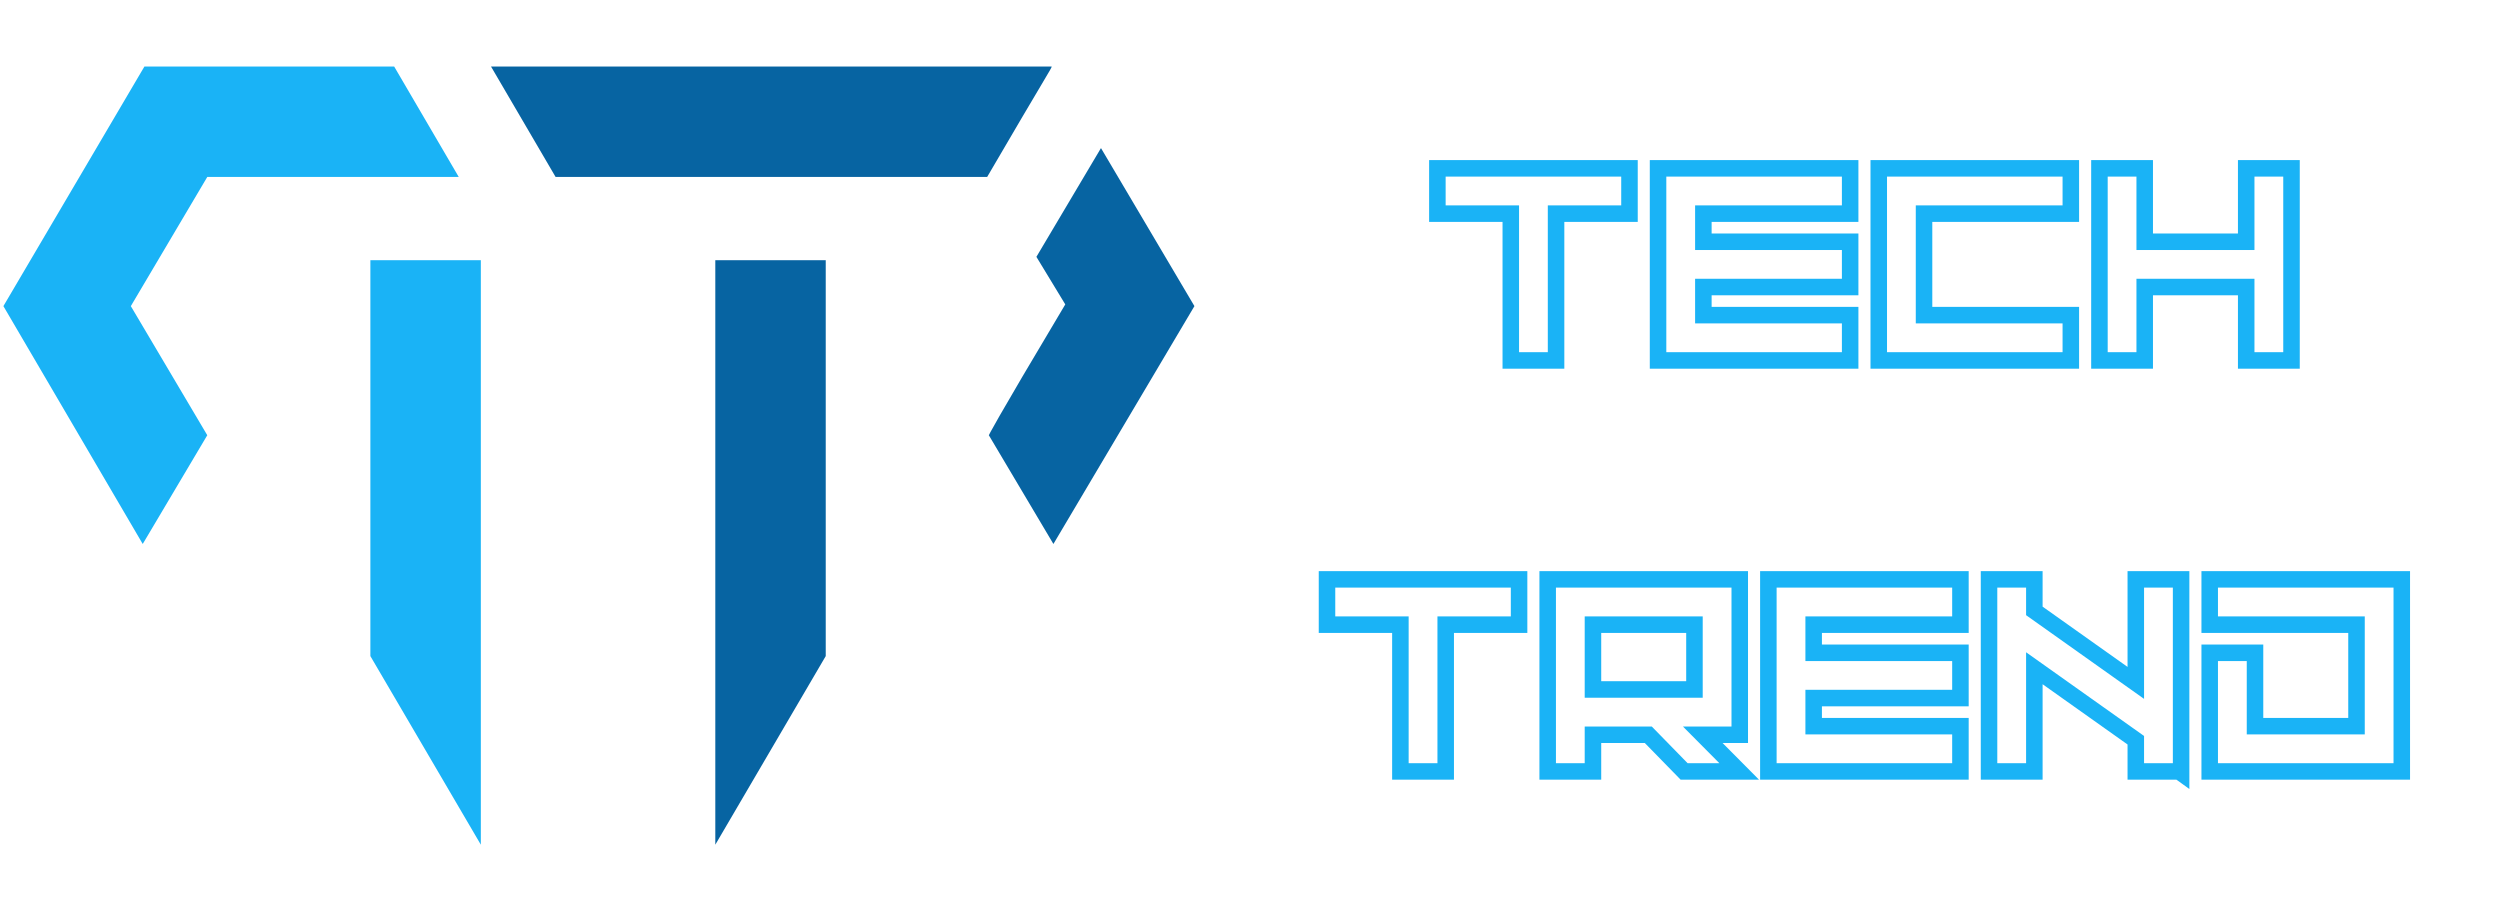
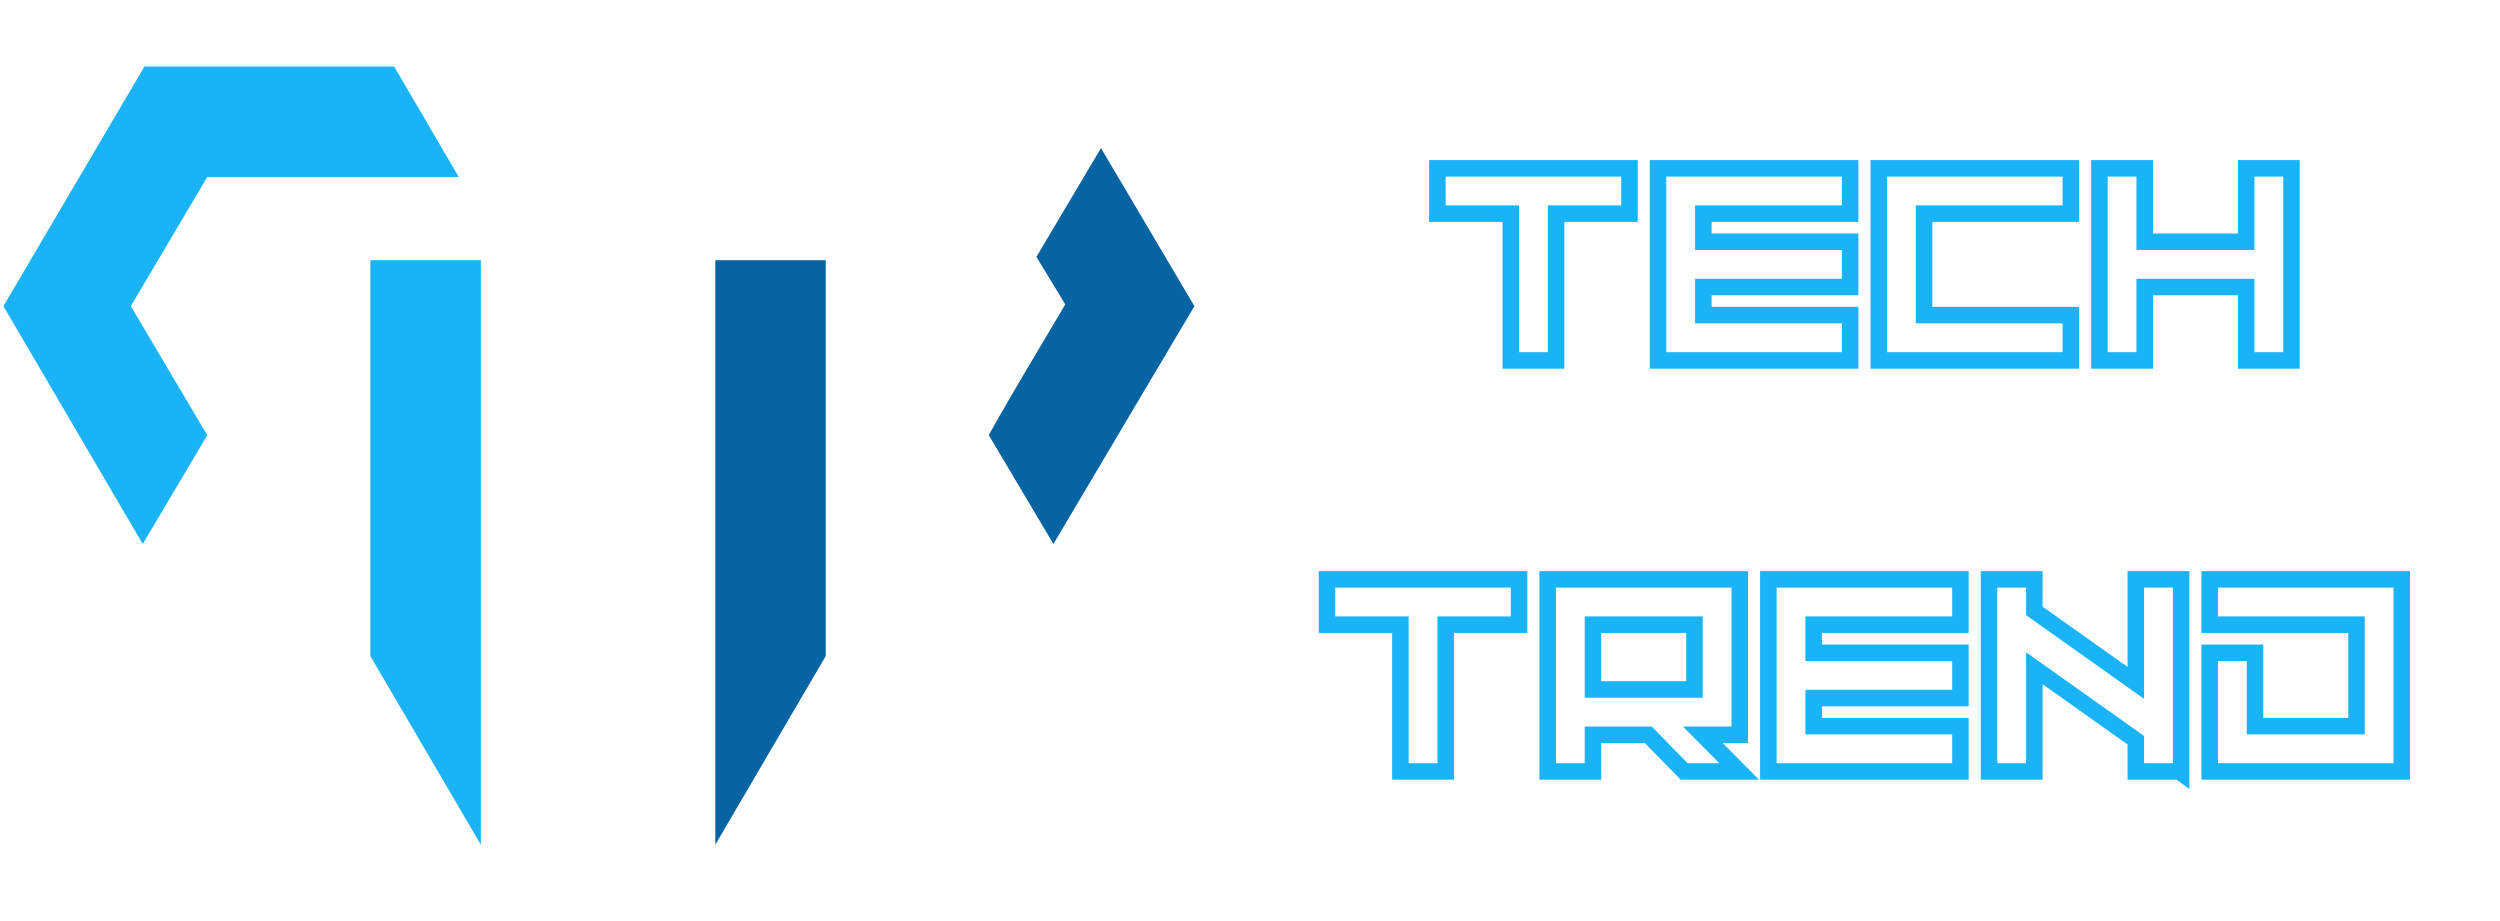
<svg xmlns="http://www.w3.org/2000/svg" width="418" viewBox="0 0 313.5 115.5" height="154" preserveAspectRatio="xMidYMid meet">
  <defs>
    <clipPath id="c14b530af5">
      <path d="M 0.426 8.035 L 58 8.035 L 58 69 L 0.426 69 Z M 0.426 8.035 " clip-rule="nonzero" />
    </clipPath>
    <clipPath id="7b8a393fdf">
      <path d="M 123 18 L 149.781 18 L 149.781 69 L 123 69 Z M 123 18 " clip-rule="nonzero" />
    </clipPath>
    <clipPath id="2b01a96638">
-       <path d="M 61 8.035 L 132 8.035 L 132 23 L 61 23 Z M 61 8.035 " clip-rule="nonzero" />
-     </clipPath>
+       </clipPath>
    <clipPath id="f1ad02c3f7">
      <path d="M 154 60 L 312.574 60 L 312.574 109 L 154 109 Z M 154 60 " clip-rule="nonzero" />
    </clipPath>
  </defs>
  <path fill="#1ab3f6" d="M 46.445 32.633 L 46.445 82.273 L 60.297 105.926 L 60.297 32.633 Z M 46.445 32.633 " fill-opacity="1" fill-rule="nonzero" />
  <g clip-path="url(#c14b530af5)">
    <path fill="#1ab3f6" d="M 18.109 8.344 L 49.43 8.344 L 57.527 22.191 L 25.992 22.191 L 16.406 38.387 C 25.355 53.512 25.992 54.578 25.992 54.578 L 17.898 68.215 L 0.426 38.387 Z M 18.109 8.344 " fill-opacity="1" fill-rule="nonzero" />
  </g>
  <path fill="#0764a2" d="M 89.699 32.633 L 89.699 105.926 L 103.547 82.273 L 103.547 32.633 Z M 89.699 32.633 " fill-opacity="1" fill-rule="nonzero" />
  <g clip-path="url(#7b8a393fdf)">
    <path fill="#0764a2" d="M 124 54.578 C 123.789 54.578 123.789 54.578 124 54.578 L 132.098 68.215 L 149.781 38.387 L 138.062 18.57 L 129.965 32.207 L 133.586 38.172 C 124.426 53.512 124 54.578 124 54.578 Z M 124 54.578 " fill-opacity="1" fill-rule="nonzero" />
  </g>
  <g clip-path="url(#2b01a96638)">
    <path fill="#0764a2" d="M 131.883 8.344 C 131.883 8.559 131.246 9.41 123.789 22.191 L 69.672 22.191 L 61.574 8.344 Z M 131.883 8.344 " fill-opacity="1" fill-rule="nonzero" />
  </g>
  <path stroke-linecap="butt" transform="matrix(0.747, 0, 0, 0.747, 164.597, 5.607)" fill="none" stroke-linejoin="miter" d="M 20.951 20.754 L 20.951 28.359 L 33.275 28.359 L 33.275 53.002 L 40.875 53.002 L 40.875 28.359 L 53.199 28.359 L 53.199 20.754 Z M 90.244 28.359 L 90.244 20.754 L 57.996 20.754 L 57.996 53.002 L 90.244 53.002 L 90.244 45.396 L 65.602 45.396 L 65.602 40.678 L 90.244 40.678 L 90.244 33.078 L 65.602 33.078 L 65.602 28.359 Z M 95.046 20.754 L 95.046 53.002 L 127.289 53.002 L 127.289 45.396 L 102.647 45.396 L 102.647 28.359 L 127.289 28.359 L 127.289 20.754 Z M 139.692 20.754 L 132.091 20.754 L 132.091 53.002 L 139.692 53.002 L 139.692 40.678 L 156.729 40.678 L 156.729 53.002 L 164.335 53.002 L 164.335 20.754 L 156.729 20.754 L 156.729 33.078 L 139.692 33.078 Z M 139.692 20.754 " stroke="#1ab3f6" stroke-width="2.772" stroke-opacity="1" stroke-miterlimit="4" />
  <g clip-path="url(#f1ad02c3f7)">
    <path stroke-linecap="butt" transform="matrix(0.747, 0, 0, 0.747, 164.597, 5.607)" fill="none" stroke-linejoin="miter" d="M 2.423 89.754 L 2.423 97.36 L 14.742 97.36 L 14.742 121.997 L 22.348 121.997 L 22.348 97.36 L 34.666 97.36 L 34.666 89.754 Z M 39.468 89.754 L 39.468 121.997 L 47.069 121.997 L 47.069 115.841 L 56.359 115.841 L 62.374 121.997 L 71.617 121.997 L 65.502 115.841 L 71.711 115.841 L 71.711 89.754 Z M 47.069 108.235 L 47.069 97.36 L 64.106 97.36 L 64.106 108.235 Z M 108.756 97.36 L 108.756 89.754 L 76.513 89.754 L 76.513 121.997 L 108.756 121.997 L 108.756 114.397 L 84.119 114.397 L 84.119 109.679 L 108.756 109.679 L 108.756 102.078 L 84.119 102.078 L 84.119 97.36 Z M 138.196 89.754 L 138.196 107.131 L 121.164 95.048 L 121.164 89.754 L 113.558 89.754 L 113.558 121.997 L 121.164 121.997 L 121.164 104.673 L 138.196 116.756 L 138.196 121.997 L 145.467 121.997 L 145.802 122.238 L 145.802 89.754 Z M 158.209 114.397 L 158.209 102.078 L 150.603 102.078 L 150.603 121.997 L 182.847 121.997 L 182.847 89.754 L 150.603 89.754 L 150.603 97.36 L 175.246 97.36 L 175.246 114.397 Z M 158.209 114.397 " stroke="#1ab3f6" stroke-width="2.772" stroke-opacity="1" stroke-miterlimit="4" />
  </g>
</svg>